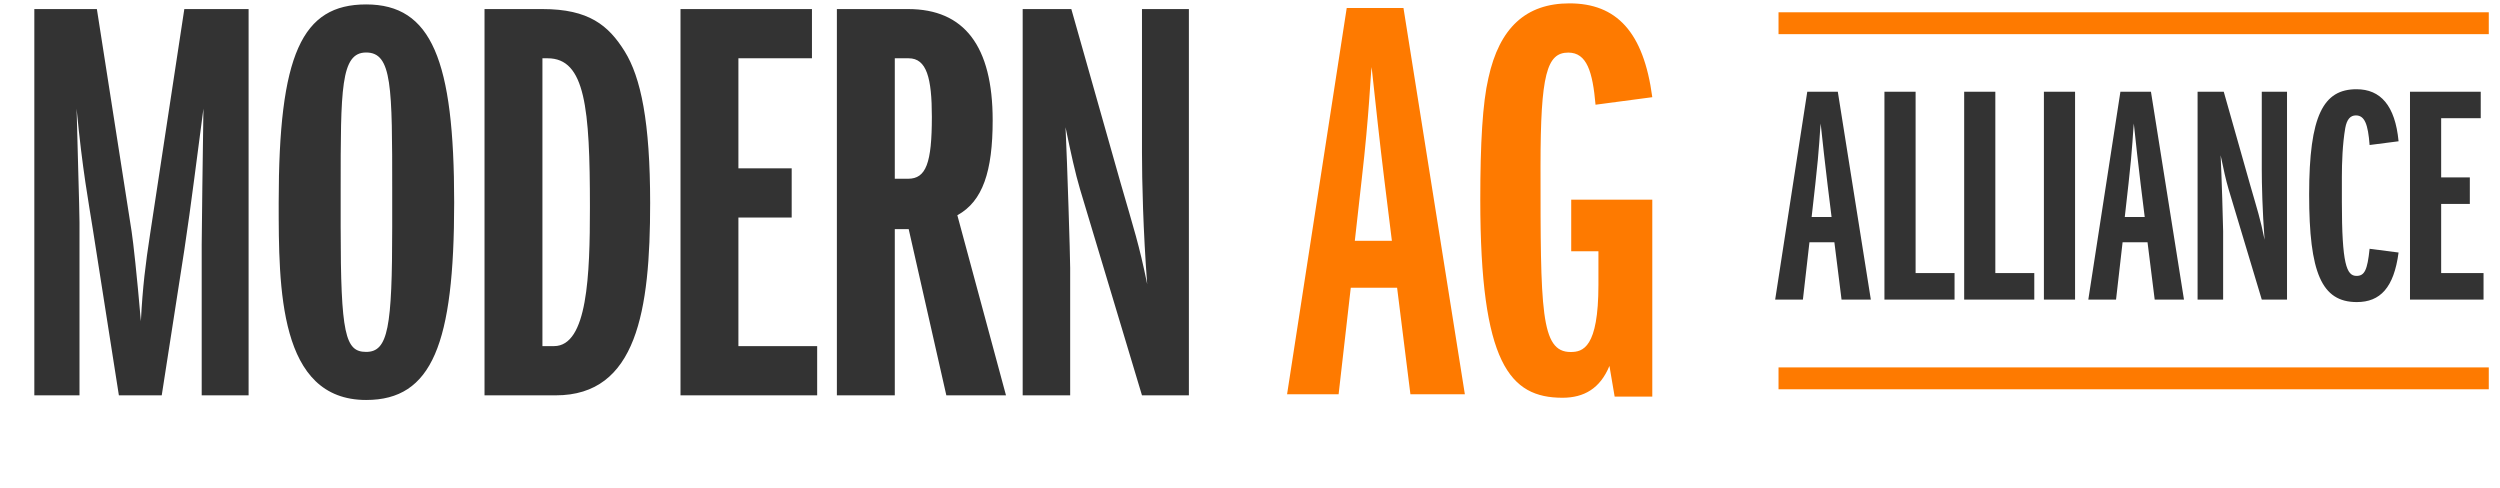
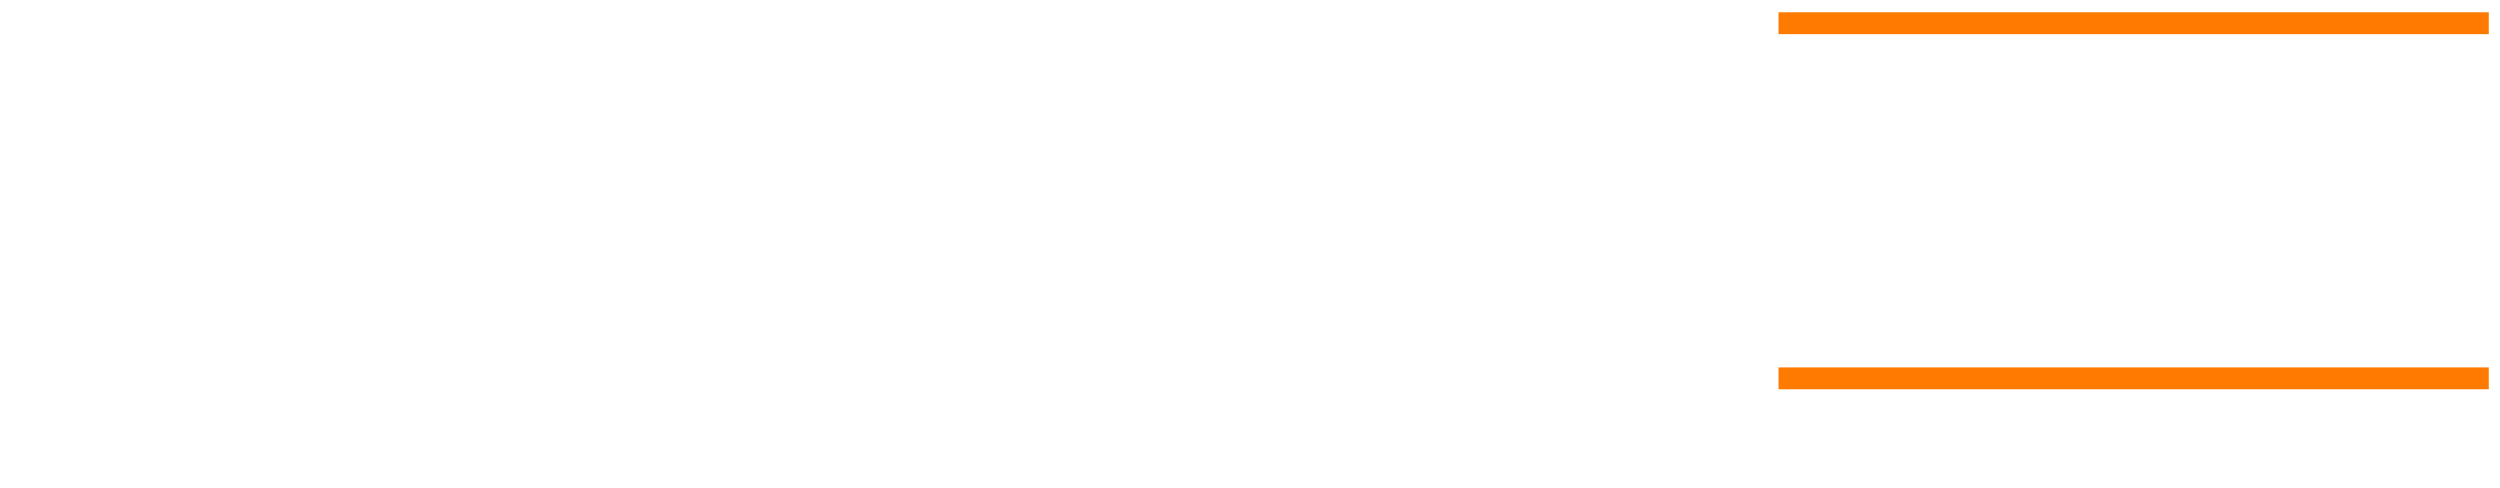
<svg xmlns="http://www.w3.org/2000/svg" width="323" height="63" viewBox="0 0 323 63" fill="none">
-   <path d="M32.119 51.078H26.059V31.624C26.059 29.454 26.208 19.877 26.283 14.04C25.46 20.176 24.712 26.386 23.814 32.297L20.896 51.078H15.359L11.992 29.604C11.468 26.237 10.645 21.972 9.897 14.04C9.972 17.707 10.271 27.135 10.271 28.706V51.078H4.435V1.171H12.516L17.005 29.903C17.23 31.399 17.678 35.44 18.202 41.501C18.427 37.086 18.801 34.093 19.399 30.202L23.814 1.171H32.119V51.078ZM47.306 51.677C36.007 51.677 36.007 37.236 36.007 26.162C36.007 7.007 39 0.572 47.306 0.572C55.761 0.572 58.679 7.755 58.679 26.162C58.679 44.419 55.836 51.677 47.306 51.677ZM50.673 29.304V24.665C50.673 11.197 50.673 6.783 47.306 6.783C44.014 6.783 44.014 11.496 44.014 24.441V29.304C44.014 43.222 44.612 45.466 47.306 45.466C50.149 45.466 50.673 42.324 50.673 29.304ZM71.803 51.078H62.6V1.171H70.082C76.068 1.171 78.612 3.266 80.707 6.633C82.802 10 83.999 15.761 83.999 26.237C83.999 40.154 82.278 51.078 71.803 51.078ZM70.082 44.718H71.578C75.918 44.718 76.218 35.515 76.218 26.76C76.218 13.966 75.619 7.531 70.755 7.531H70.082V44.718ZM105.578 51.078H87.92V1.171H104.905V7.531H95.402V21.747H102.286V28.107H95.402V44.718H105.578V51.078ZM129.974 51.078H122.267L117.403 29.604H115.607V51.078H108.125V1.171H117.328C124.586 1.171 128.253 5.959 128.253 15.537C128.253 22.121 126.981 26.012 123.688 27.808L129.974 51.078ZM115.607 23.094H117.328C119.648 23.094 120.396 21.074 120.396 15.088C120.396 10.075 119.723 7.531 117.403 7.531H115.607V23.094ZM153.604 51.078H147.544L139.538 24.441C138.939 22.421 138.34 19.727 137.667 16.435C137.891 21.149 138.266 33.12 138.266 34.617V51.078H132.13V1.171H138.415L144.775 23.618C146.496 29.604 147.17 31.549 148.217 36.712C147.693 29.828 147.544 23.319 147.544 19.727V1.171H153.604V51.078Z" fill="#333333" />
-   <path d="M189.26 50.941H182.226L180.505 37.174H174.52L172.948 50.941H166.289L173.996 1.034H181.329L189.26 50.941ZM179.832 31.113L178.859 23.256C178.261 18.393 177.737 13.529 177.213 8.666C177.064 9.788 176.914 14.652 175.941 23.107L175.043 31.113H179.832ZM213.476 51.24H208.612L207.939 47.275C206.742 50.193 204.647 51.39 201.878 51.39C195.069 51.39 191.253 46.975 191.253 25.8C191.253 18.468 191.552 13.305 192.301 10.087C193.722 3.578 197.164 0.435 202.776 0.435C208.837 0.435 212.353 4.102 213.476 12.557L206.143 13.529C205.769 9.264 205.021 6.795 202.626 6.795C199.858 6.795 199.035 9.564 199.035 21.461C199.035 40.092 199.035 45.479 202.926 45.479C204.497 45.479 206.517 44.955 206.517 36.8V32.46H203.001V25.8H213.476V51.24Z" fill="#FE7A00" />
-   <path d="M241.712 38.706H237.928L237.002 31.298H233.781L232.935 38.706H229.352L233.499 11.851H237.445L241.712 38.706ZM236.639 28.037L236.116 23.809C235.794 21.192 235.512 18.575 235.23 15.958C235.15 16.562 235.069 19.179 234.546 23.729L234.063 28.037H236.639ZM252.528 38.706H243.469V11.851H247.496V35.284H252.528V38.706ZM262.83 38.706H253.771V11.851H257.797V35.284H262.83V38.706ZM268.098 38.706H264.072V11.851H268.098V38.706ZM282.17 38.706H278.386L277.46 31.298H274.239L273.393 38.706H269.81L273.957 11.851H277.903L282.17 38.706ZM277.098 28.037L276.574 23.809C276.252 21.192 275.97 18.575 275.688 15.958C275.608 16.562 275.527 19.179 275.004 23.729L274.521 28.037H277.098ZM295.483 38.706H292.221L287.913 24.373C287.591 23.286 287.269 21.836 286.907 20.065C287.028 22.601 287.229 29.043 287.229 29.848V38.706H283.928V11.851H287.309L290.732 23.93C291.658 27.151 292.02 28.198 292.584 30.976C292.302 27.271 292.221 23.769 292.221 21.836V11.851H295.483V38.706ZM306.152 32.143L309.896 32.626C309.292 37.176 307.521 39.028 304.501 39.028C299.952 39.028 298.341 35.243 298.341 25.138C298.341 14.871 300.193 11.529 304.461 11.529C307.561 11.529 309.453 13.623 309.896 18.253L306.152 18.736C305.951 16.039 305.508 14.911 304.38 14.911C303.656 14.911 303.213 15.435 303.011 16.522C302.649 18.615 302.569 21.071 302.569 22.883V26.064C302.569 34.116 303.172 35.646 304.461 35.646C305.508 35.646 305.87 34.881 306.152 32.143ZM320.873 38.706H311.371V11.851H320.511V15.274H315.398V22.923H319.102V26.346H315.398V35.284H320.873V38.706Z" fill="#333333" />
  <path d="M229.785 3L321.55 3" stroke="#FE7A00" stroke-width="2.825" />
  <path d="M229.785 48.882L321.55 48.882" stroke="#FE7A00" stroke-width="2.825" />
</svg>